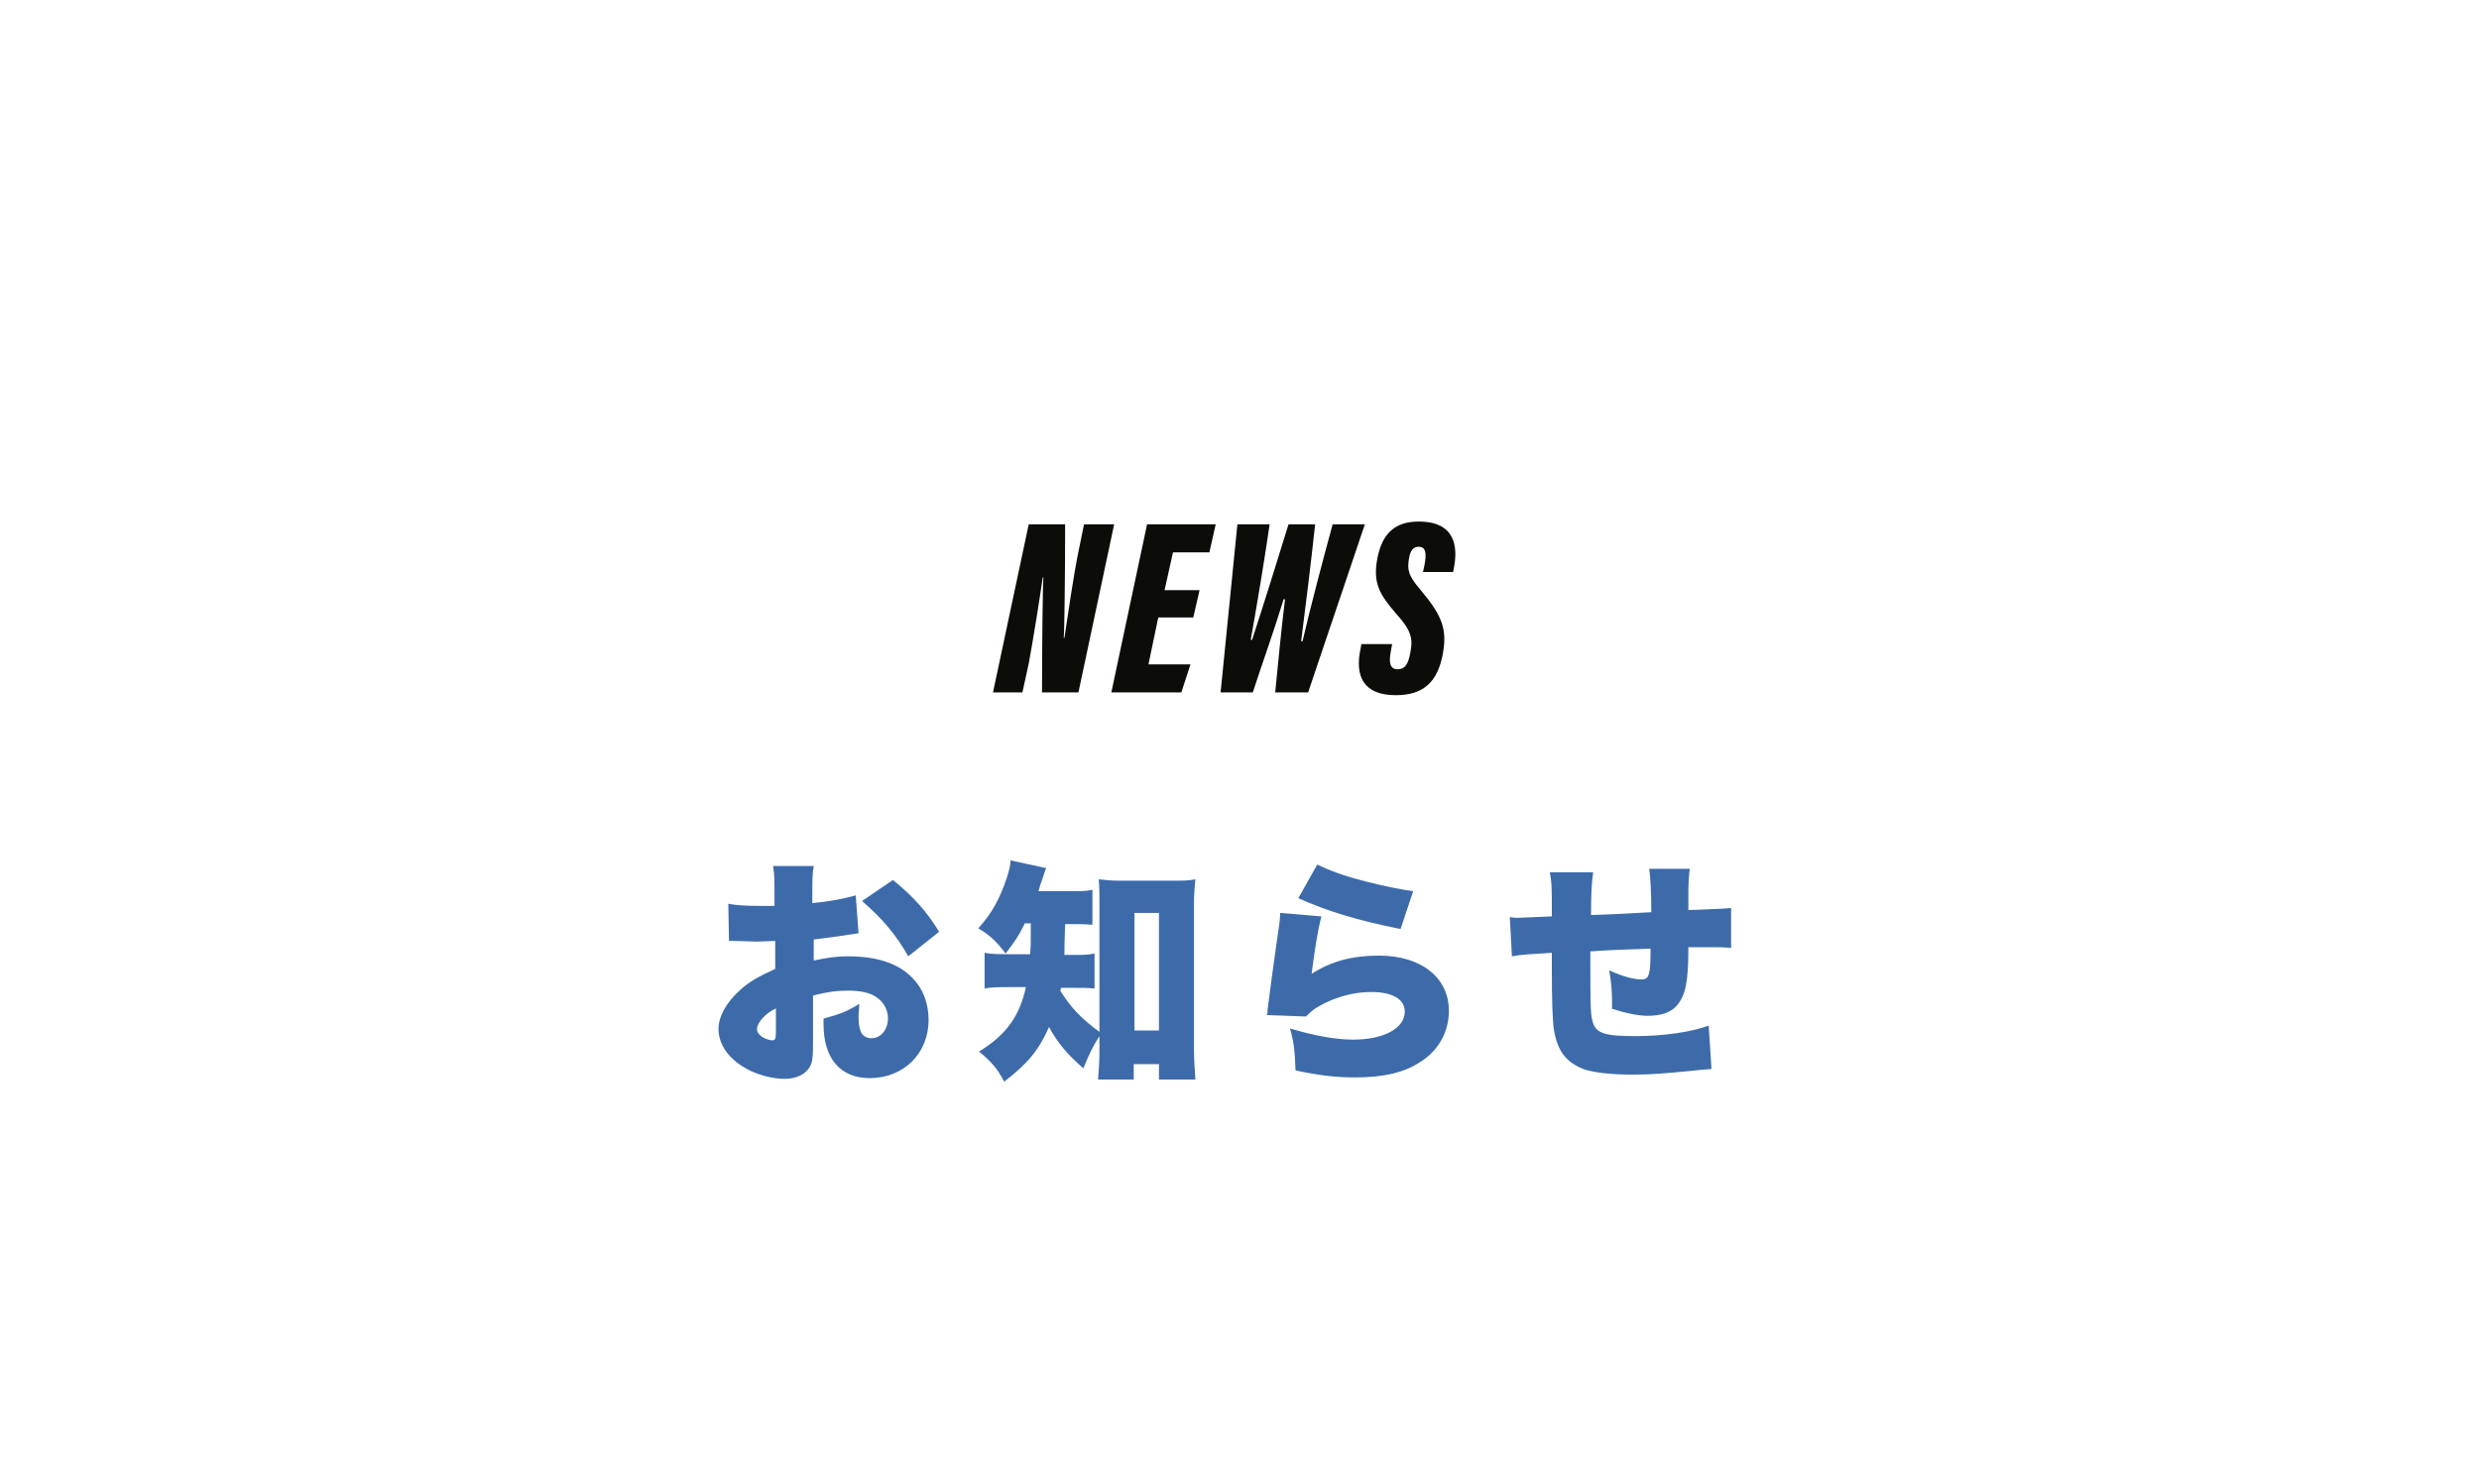
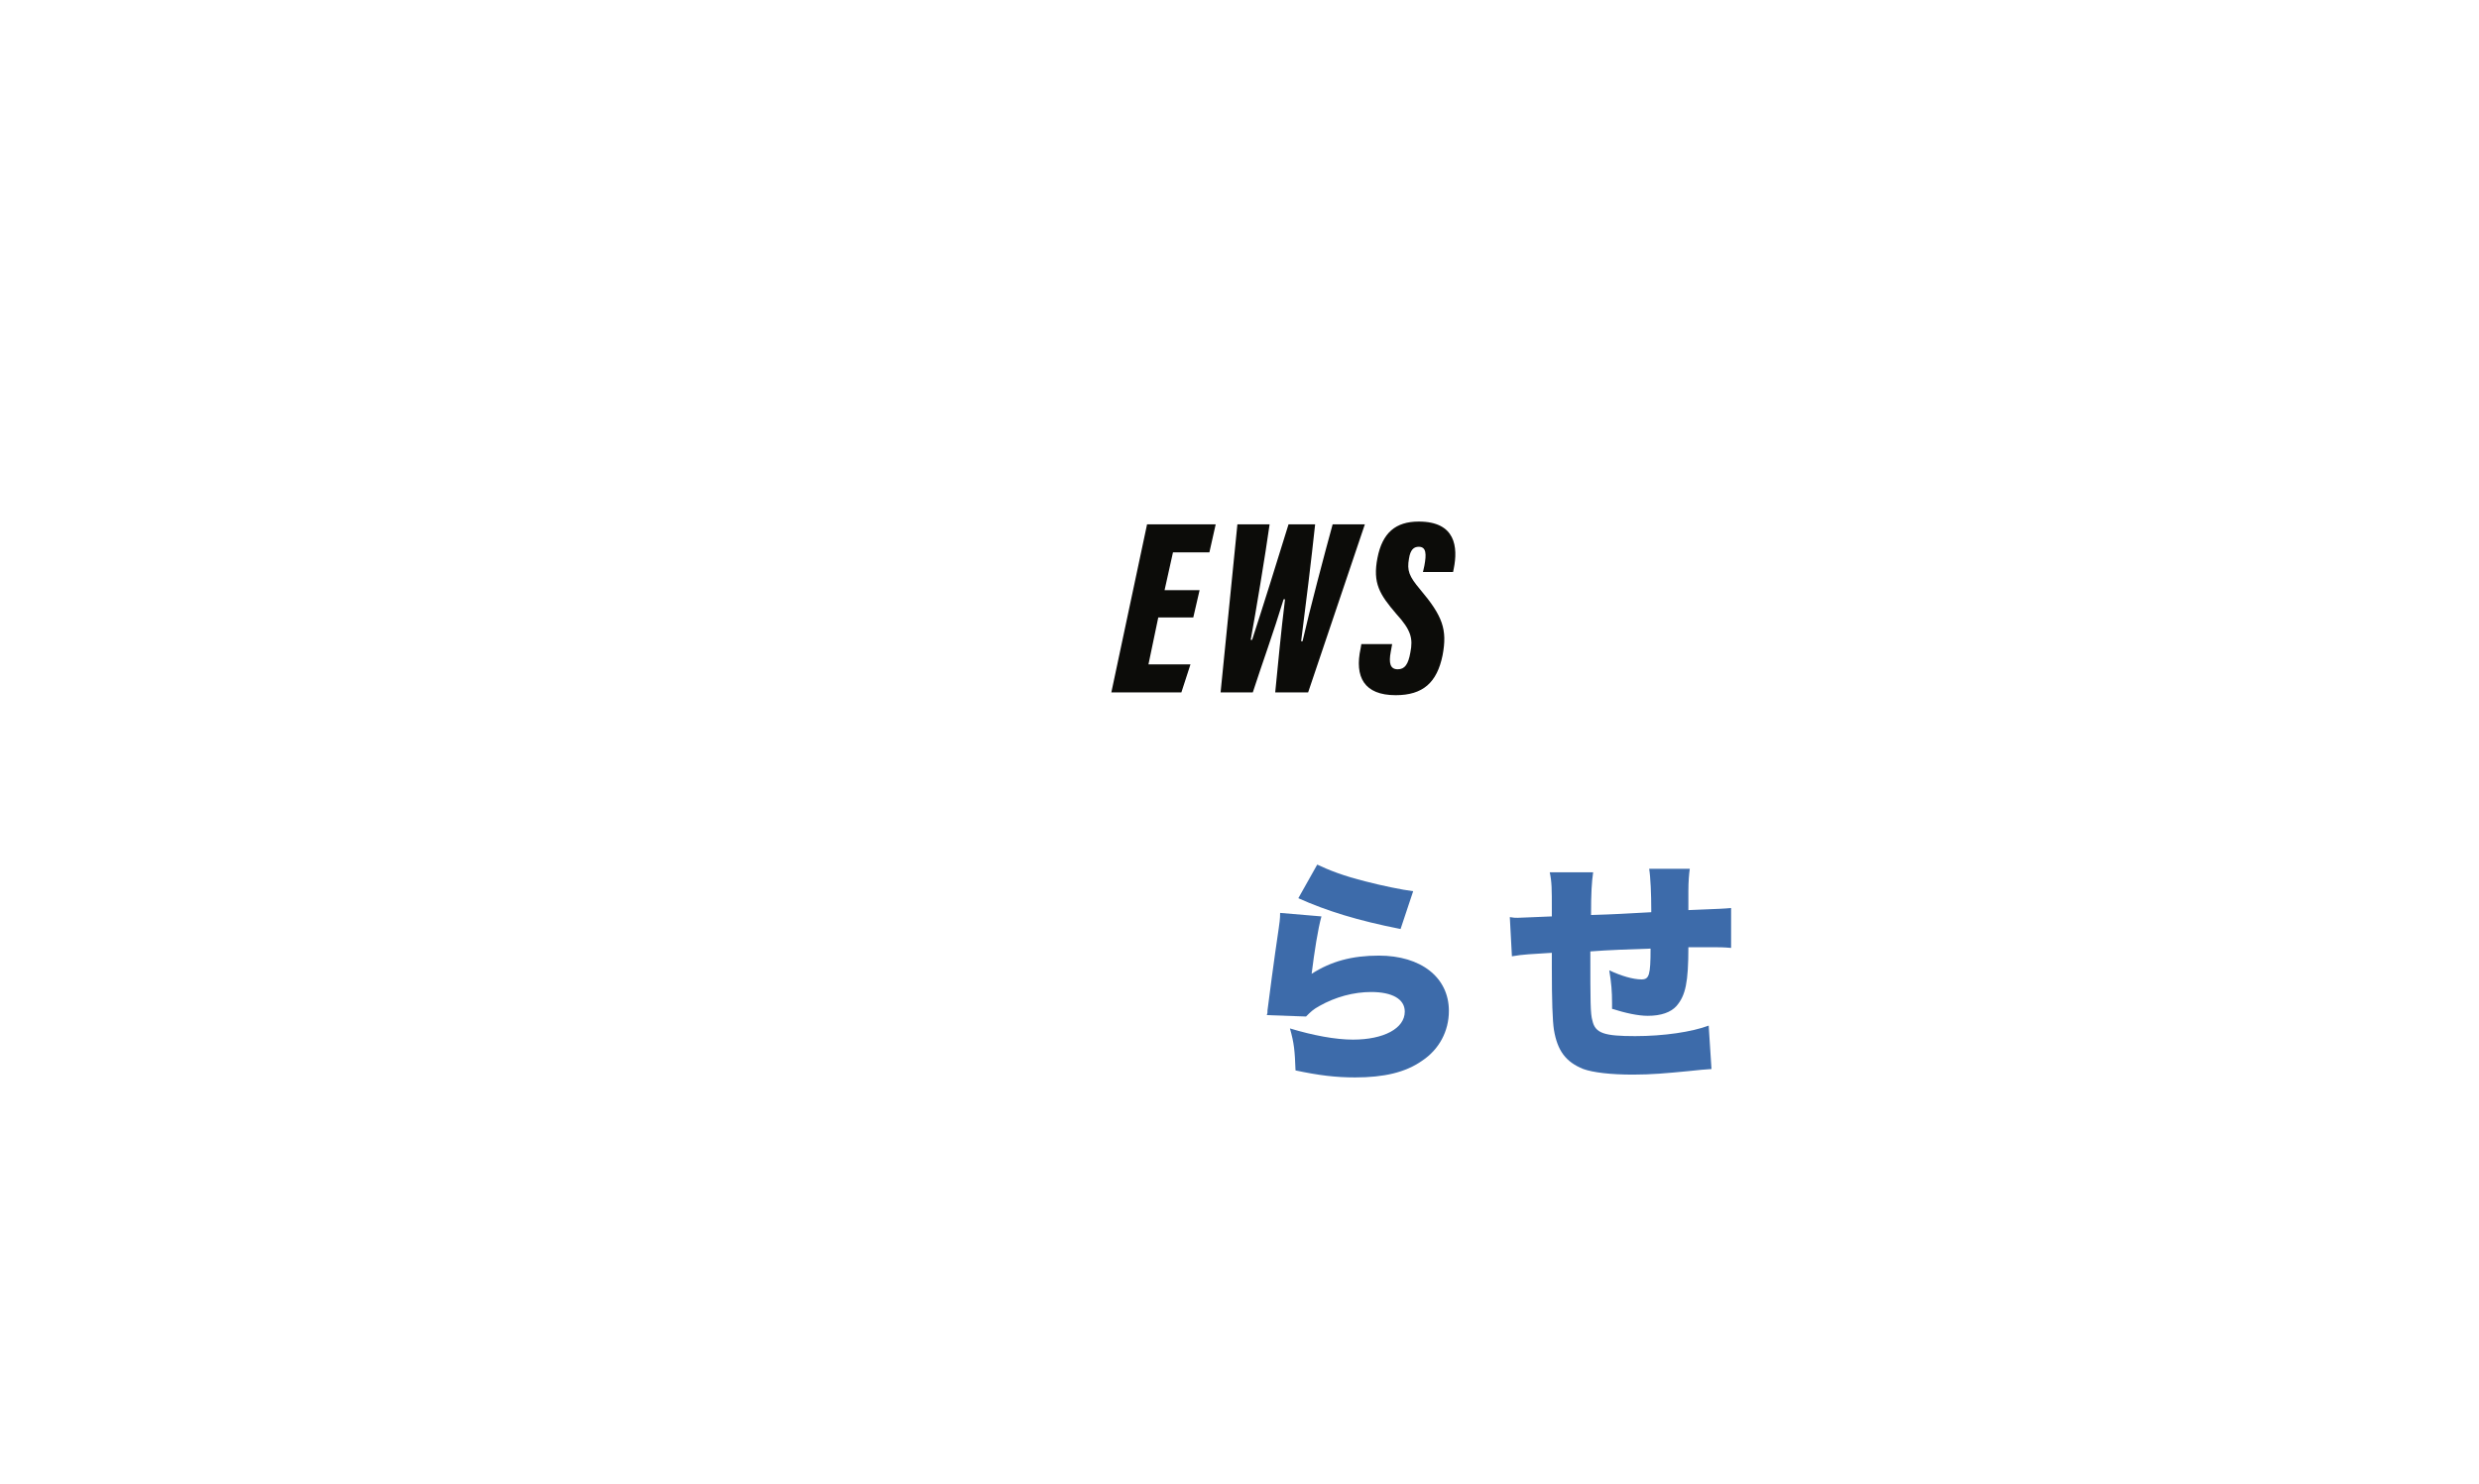
<svg xmlns="http://www.w3.org/2000/svg" version="1.1" id="レイヤー_1" x="0px" y="0px" viewBox="0 0 354 212" style="enable-background:new 0 0 354 212;" xml:space="preserve">
  <style type="text/css">
	.st0{fill:#3D6BAA;}
	.st1{fill:#0C0C09;}
</style>
  <g>
    <g>
      <g>
-         <path class="st0" d="M122.6,133.3c-0.5,0.1-0.6,0.1-1.3,0.2c-1.3,0.2-3.4,0.5-5.1,0.7v3c2-0.4,3.1-0.6,4.9-0.6     c4.1,0,7.2,1,9.2,3.1c1.5,1.5,2.3,3.6,2.3,6c0,4.8-3.6,8.3-8.4,8.3c-4.2,0-6.6-2.8-6.6-7.7c0-0.2,0-0.5,0-0.8     c2.5-0.7,3.3-1,5.1-2.1c0,0.7-0.1,1.1-0.1,1.8c0,1,0.1,1.6,0.3,2.1c0.2,0.6,0.8,1,1.5,1c1.4,0,2.4-1.2,2.4-2.9     c0-1.1-0.6-2.3-1.7-3c-0.9-0.6-2.2-0.9-4-0.9c-1.7,0-3,0.2-5,0.7l0,6v0.9c0,2.1-0.1,2.8-0.6,3.5c-0.6,0.9-1.9,1.5-3.4,1.5     c-2.5,0-5.4-1-7.3-2.7c-1.4-1.2-2.2-2.8-2.2-4.4c0-1.8,1.1-3.8,3.1-5.6c1.3-1.2,2.8-2,5-3v-4l-2.6,0.1l-3.3-0.1     c-0.1,0-0.4,0-0.7,0l-0.1-5.3c1.1,0.2,2.5,0.3,4.6,0.3c0.2,0,0.2,0,1.3,0c0.5,0,0.5,0,0.7,0v-1.1c0-2.5,0-3.3-0.2-4.6h5.8     c-0.2,1.2-0.2,2-0.2,4.2v1.1c2.3-0.2,4.4-0.6,6.2-1.1L122.6,133.3z M110.9,144c-1.6,0.7-2.8,2.1-2.8,3c0,0.4,0.2,0.7,0.7,1.1     c0.5,0.3,1.1,0.5,1.5,0.5c0.4,0,0.5-0.2,0.5-1.3V144z M129.7,136.6c-1.7-3-3.6-5.3-6.6-7.9l4.4-3c2.9,2.3,5,4.7,6.6,7.4     L129.7,136.6z" />
-         <path class="st0" d="M146.3,132c-0.9,1.8-1.4,2.5-2.7,4.2c-1.2-1.6-2.2-2.6-3.9-3.6c2-2.2,3.1-4.3,4.1-7.3c0.3-1,0.5-1.7,0.5-2.4     l5.1,1.1c-0.2,0.4-0.2,0.6-0.6,1.7c-0.2,0.5-0.3,0.9-0.5,1.6h4.4c1.6,0,2.4,0,3.3-0.2v5c-1-0.1-2-0.1-3.3-0.1h-0.6     c-0.1,3.2-0.1,3.2-0.1,4.4h1.2c1.5,0,2.2,0,3.1-0.2v5c-1-0.1-1.8-0.1-3.3-0.1h-1.5c0,0.2,0,0.2-0.1,0.4c1.5,2.4,2.9,3.9,5.6,5.9     v-18.2c0-1.4,0-2.5-0.1-3.6c1,0.1,1.7,0.2,3.1,0.2h7.5c1.3,0,2.2,0,3.2-0.2c-0.1,1.1-0.2,2.1-0.2,3.6v20.6c0,1.5,0.1,2.9,0.2,4.4     h-5.2v-2.2h-3.6v2.2h-5.1c0.1-1.2,0.2-2.7,0.2-3.9V148c-0.9,1.4-1.4,2.4-2.3,4.6c-2.4-2.1-3.7-3.7-4.9-5.9     c-1.4,3.2-3,5.2-6.4,7.8c-1-1.9-1.8-2.8-3.6-4.3c3.8-2.3,5.8-5,6.7-9.2h-2.1c-1.9,0-2.8,0-3.8,0.2v-5.1c1.1,0.2,1.8,0.2,3.9,0.2     h2.6c0.1-1.3,0.1-1.3,0.1-4.4H146.3z M162,147.2h3.5v-16.8H162V147.2z" />
        <path class="st0" d="M188.7,130.9c-0.5,1.8-1,5-1.4,8.2c2.8-1.8,5.8-2.6,9.6-2.6c6,0,10,3.1,10,7.9c0,2.9-1.4,5.5-3.8,7.1     c-2.4,1.7-5.5,2.4-9.6,2.4c-2.8,0-5.2-0.3-8.5-1c-0.1-2.8-0.2-3.9-0.8-6c3.3,1,6.5,1.6,9,1.6c4.4,0,7.4-1.6,7.4-4     c0-1.8-1.8-2.8-4.8-2.8c-2.5,0-5.1,0.7-7.4,2c-0.9,0.5-1.2,0.8-1.9,1.5l-5.6-0.2c0.1-0.3,0.1-0.3,0.1-0.7c0.2-1.6,0.9-7,1.6-11.7     c0.1-0.7,0.2-1.3,0.2-2.2L188.7,130.9z M188.1,123.5c1.7,0.8,3.7,1.6,6.9,2.4c2.3,0.6,5.2,1.2,6.8,1.4l-1.8,5.4     c-6.1-1.2-10.6-2.6-14.6-4.4L188.1,123.5z" />
        <path class="st0" d="M227.5,124.6c-0.2,1.4-0.3,2.9-0.3,6.1c3.5-0.1,4.8-0.2,8.6-0.4c0-0.2,0-0.3,0-0.4c0-2.1-0.1-4.6-0.3-5.8     h5.8c-0.1,0.7-0.2,1.8-0.2,3.2v2.2c0,0.1,0,0.3,0,0.5c5-0.2,5-0.2,6.1-0.3l0,5.7c-1.1-0.1-1.8-0.1-2.8-0.1c-0.4,0-0.5,0-3.3,0     c0,5-0.4,6.9-1.7,8.4c-0.8,0.9-2.2,1.4-4.1,1.4c-1.4,0-3.2-0.4-5.1-1c0-0.4,0-0.5,0-0.8c0-1.7-0.1-2.9-0.4-4.7     c1.7,0.8,3.4,1.3,4.6,1.3c1.1,0,1.3-0.6,1.3-4.4c-3.1,0.1-6,0.2-8.6,0.4c0,7.3,0,8.9,0.3,9.9c0.4,1.8,1.7,2.2,6.1,2.2     c4.1,0,8.1-0.6,10.5-1.5l0.4,6.2c-1.4,0.1-1.4,0.1-3.3,0.3c-3.1,0.3-5.3,0.5-7.9,0.5c-3.2,0-5.7-0.3-7.1-0.8     c-2.5-1-3.7-2.6-4.2-5.6c-0.2-1.3-0.3-4.1-0.3-8.9c0-0.4,0-1.2,0-2.1c-3,0.2-4,0.2-5.7,0.5l-0.3-5.6c0.6,0.1,0.7,0.1,1.1,0.1     c0.5,0,2.1-0.1,4.9-0.2c0-0.4,0-0.7,0-1c0-2.9,0-3.9-0.3-5.3H227.5z" />
      </g>
    </g>
    <g>
      <g>
-         <path class="st1" d="M141.8,98.9l5.1-24h5.2c0,7.2-0.1,15.2-0.2,16.2h0.1c0.5-3.3,1.3-8.9,2-12.3l0.8-3.9h4.3l-5.1,24h-5.2     c0-6.3,0.1-15.6,0.2-16.4h-0.1c-0.4,2.8-1.3,8.5-2,12.3l-0.9,4.1H141.8z" />
        <path class="st1" d="M170.4,88.2h-5l-1.4,6.7h6l-1.3,4h-10l5.1-24h9.8l-0.9,4h-5.2l-1.2,5.4h5L170.4,88.2z" />
        <path class="st1" d="M174.3,98.9l2.4-24h4.6c-0.6,4.3-2,12.7-2.7,16.5h0.2c1.5-4.6,3.6-11.3,5.2-16.5h3.8     c-0.5,4.7-1.4,12.1-2,16.7h0.2c1-4.4,3.2-12.7,4.3-16.7h4.6l-8.1,24h-4.7c0.4-4,0.8-8.4,1.4-13.3h-0.2c-1.5,4.9-3,9-4.4,13.3     H174.3z" />
        <path class="st1" d="M198.8,92l-0.2,1.1c-0.3,1.6-0.1,2.5,1,2.5c1,0,1.5-0.7,1.8-2.4c0.4-2,0.1-3.2-2-5.5c-2.4-2.8-3.4-4.4-2.7-8     c0.7-3.6,2.6-5.2,5.9-5.2c5.3,0,5.6,3.7,5,6.7l-0.1,0.5h-4.3l0.2-0.9c0.3-1.6,0.3-2.7-0.8-2.7c-0.7,0-1.2,0.4-1.4,1.7     c-0.3,1.7,0,2.5,1.6,4.4c3.2,3.8,3.9,5.7,3.2,9.4c-0.8,3.9-2.8,5.7-6.7,5.7c-4.5,0-5.9-2.6-5-6.7l0.1-0.6H198.8z" />
      </g>
    </g>
  </g>
</svg>